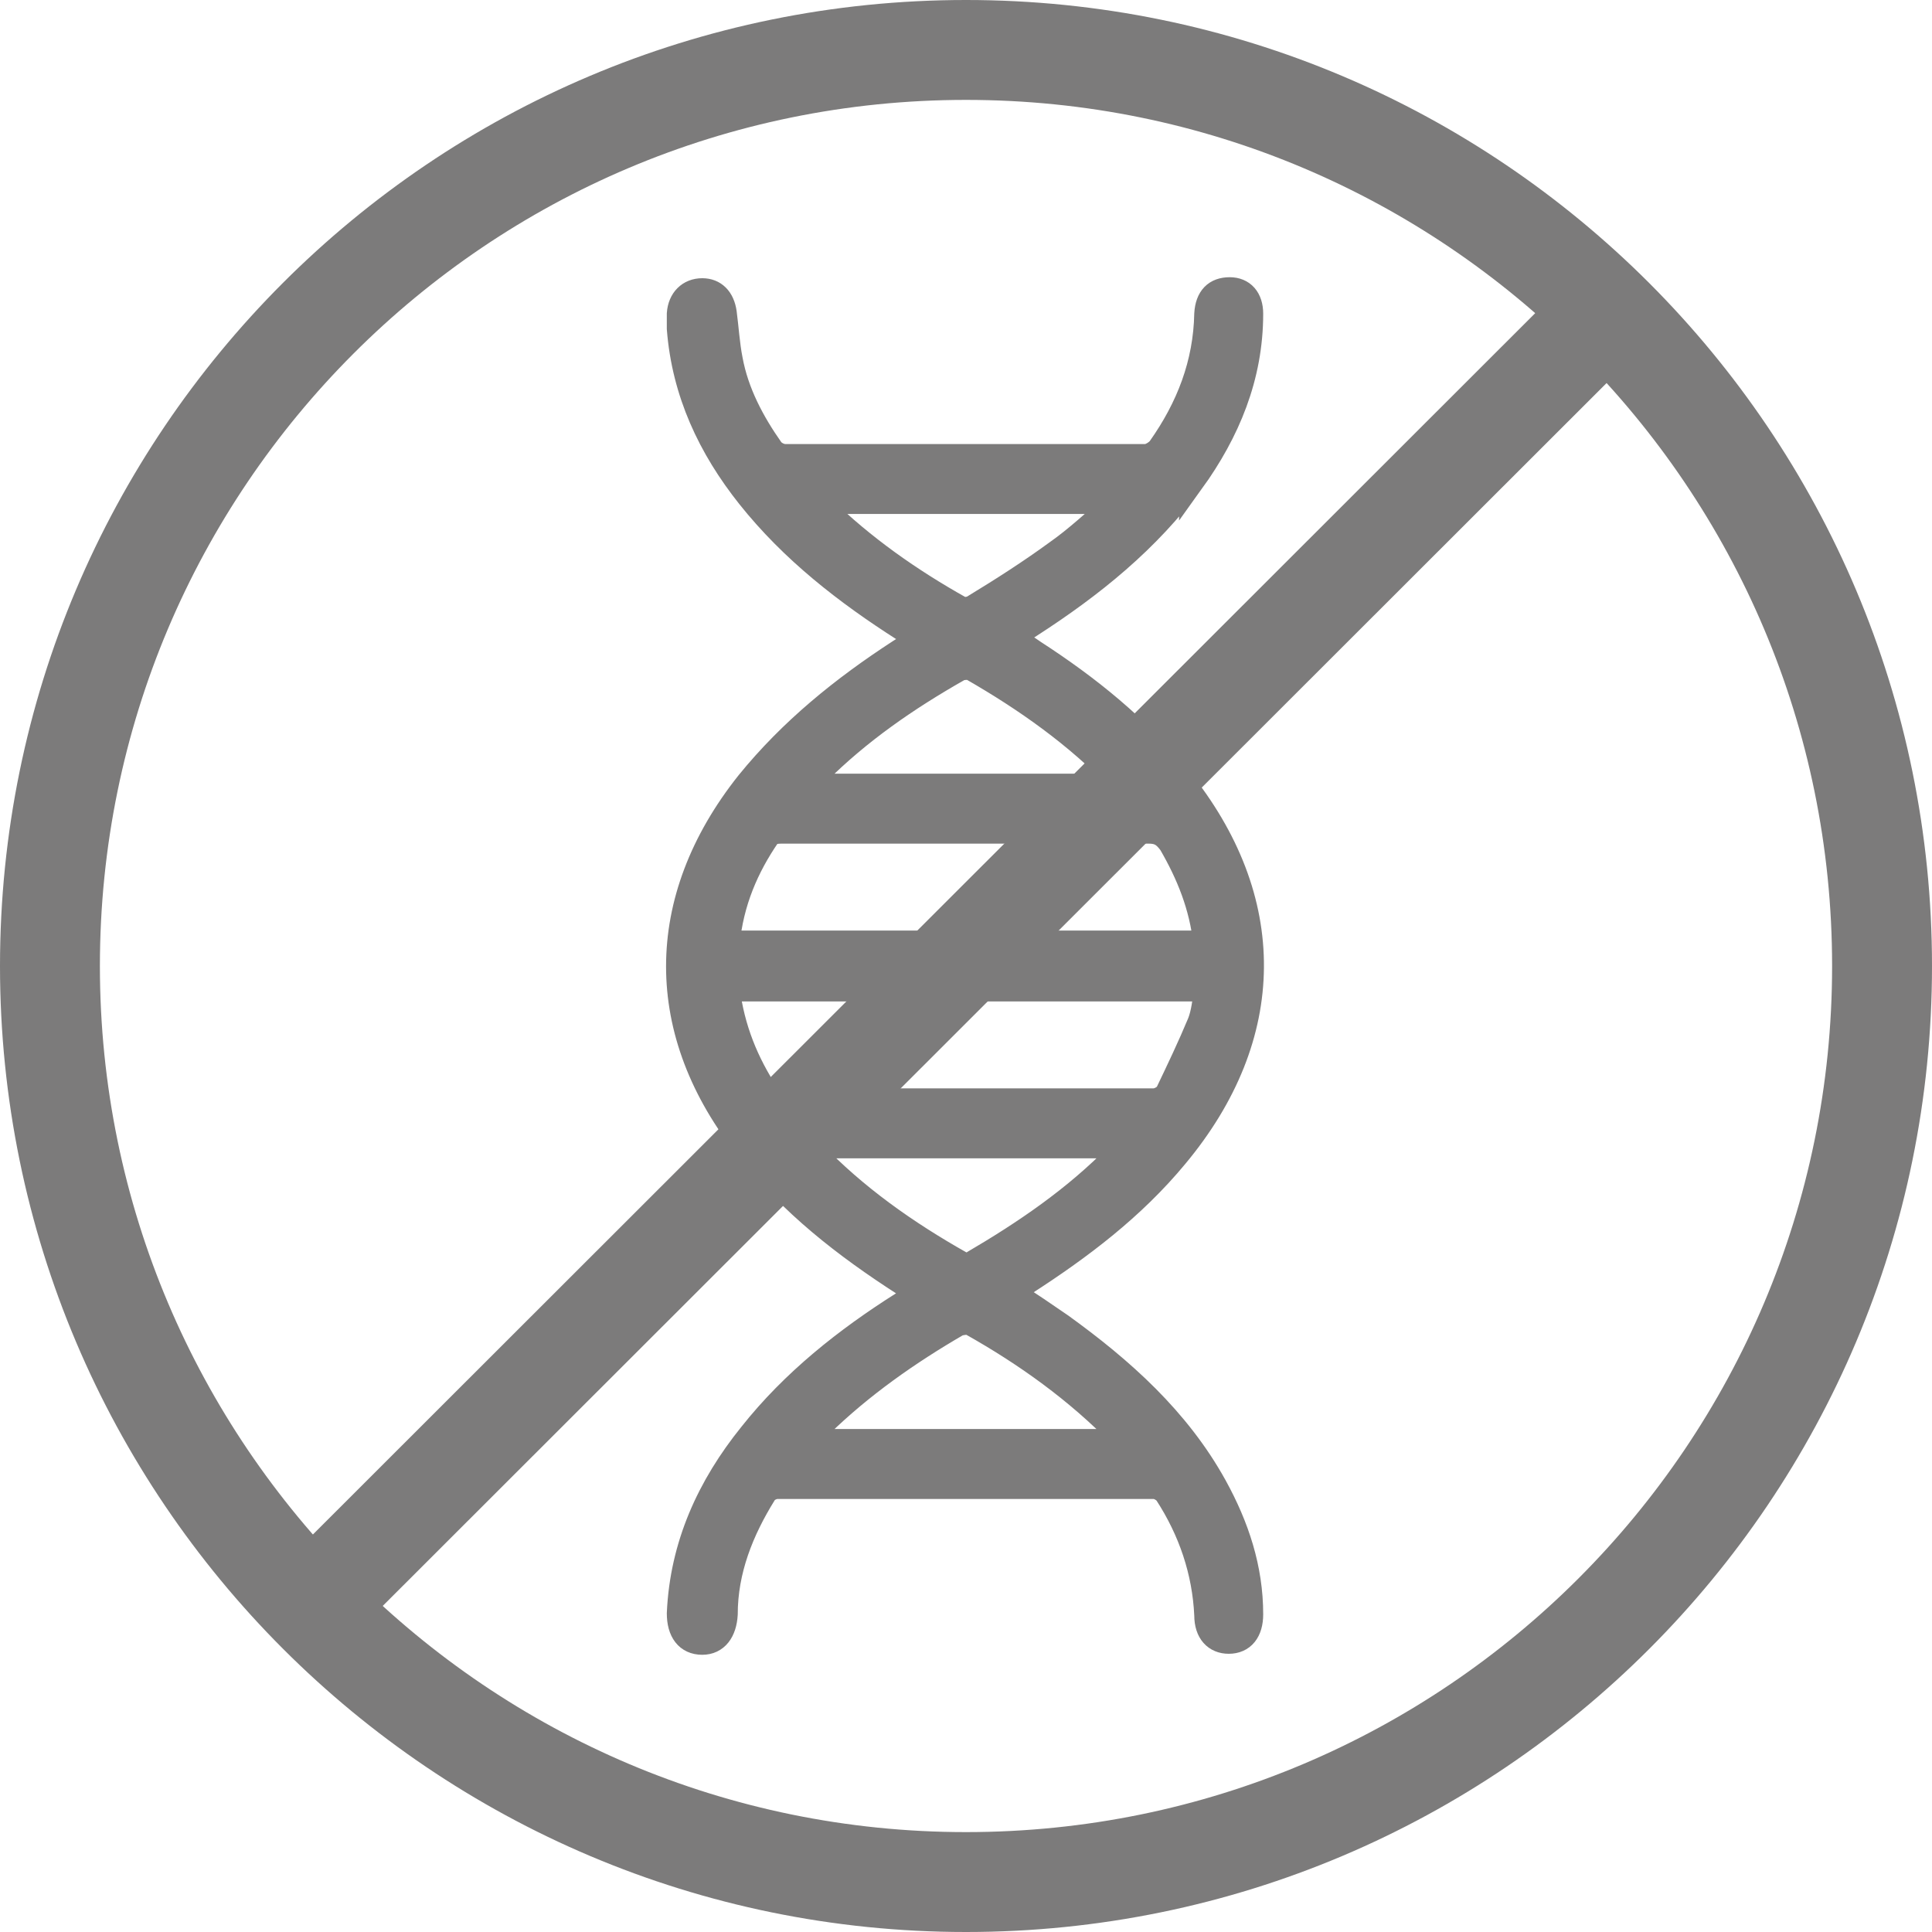
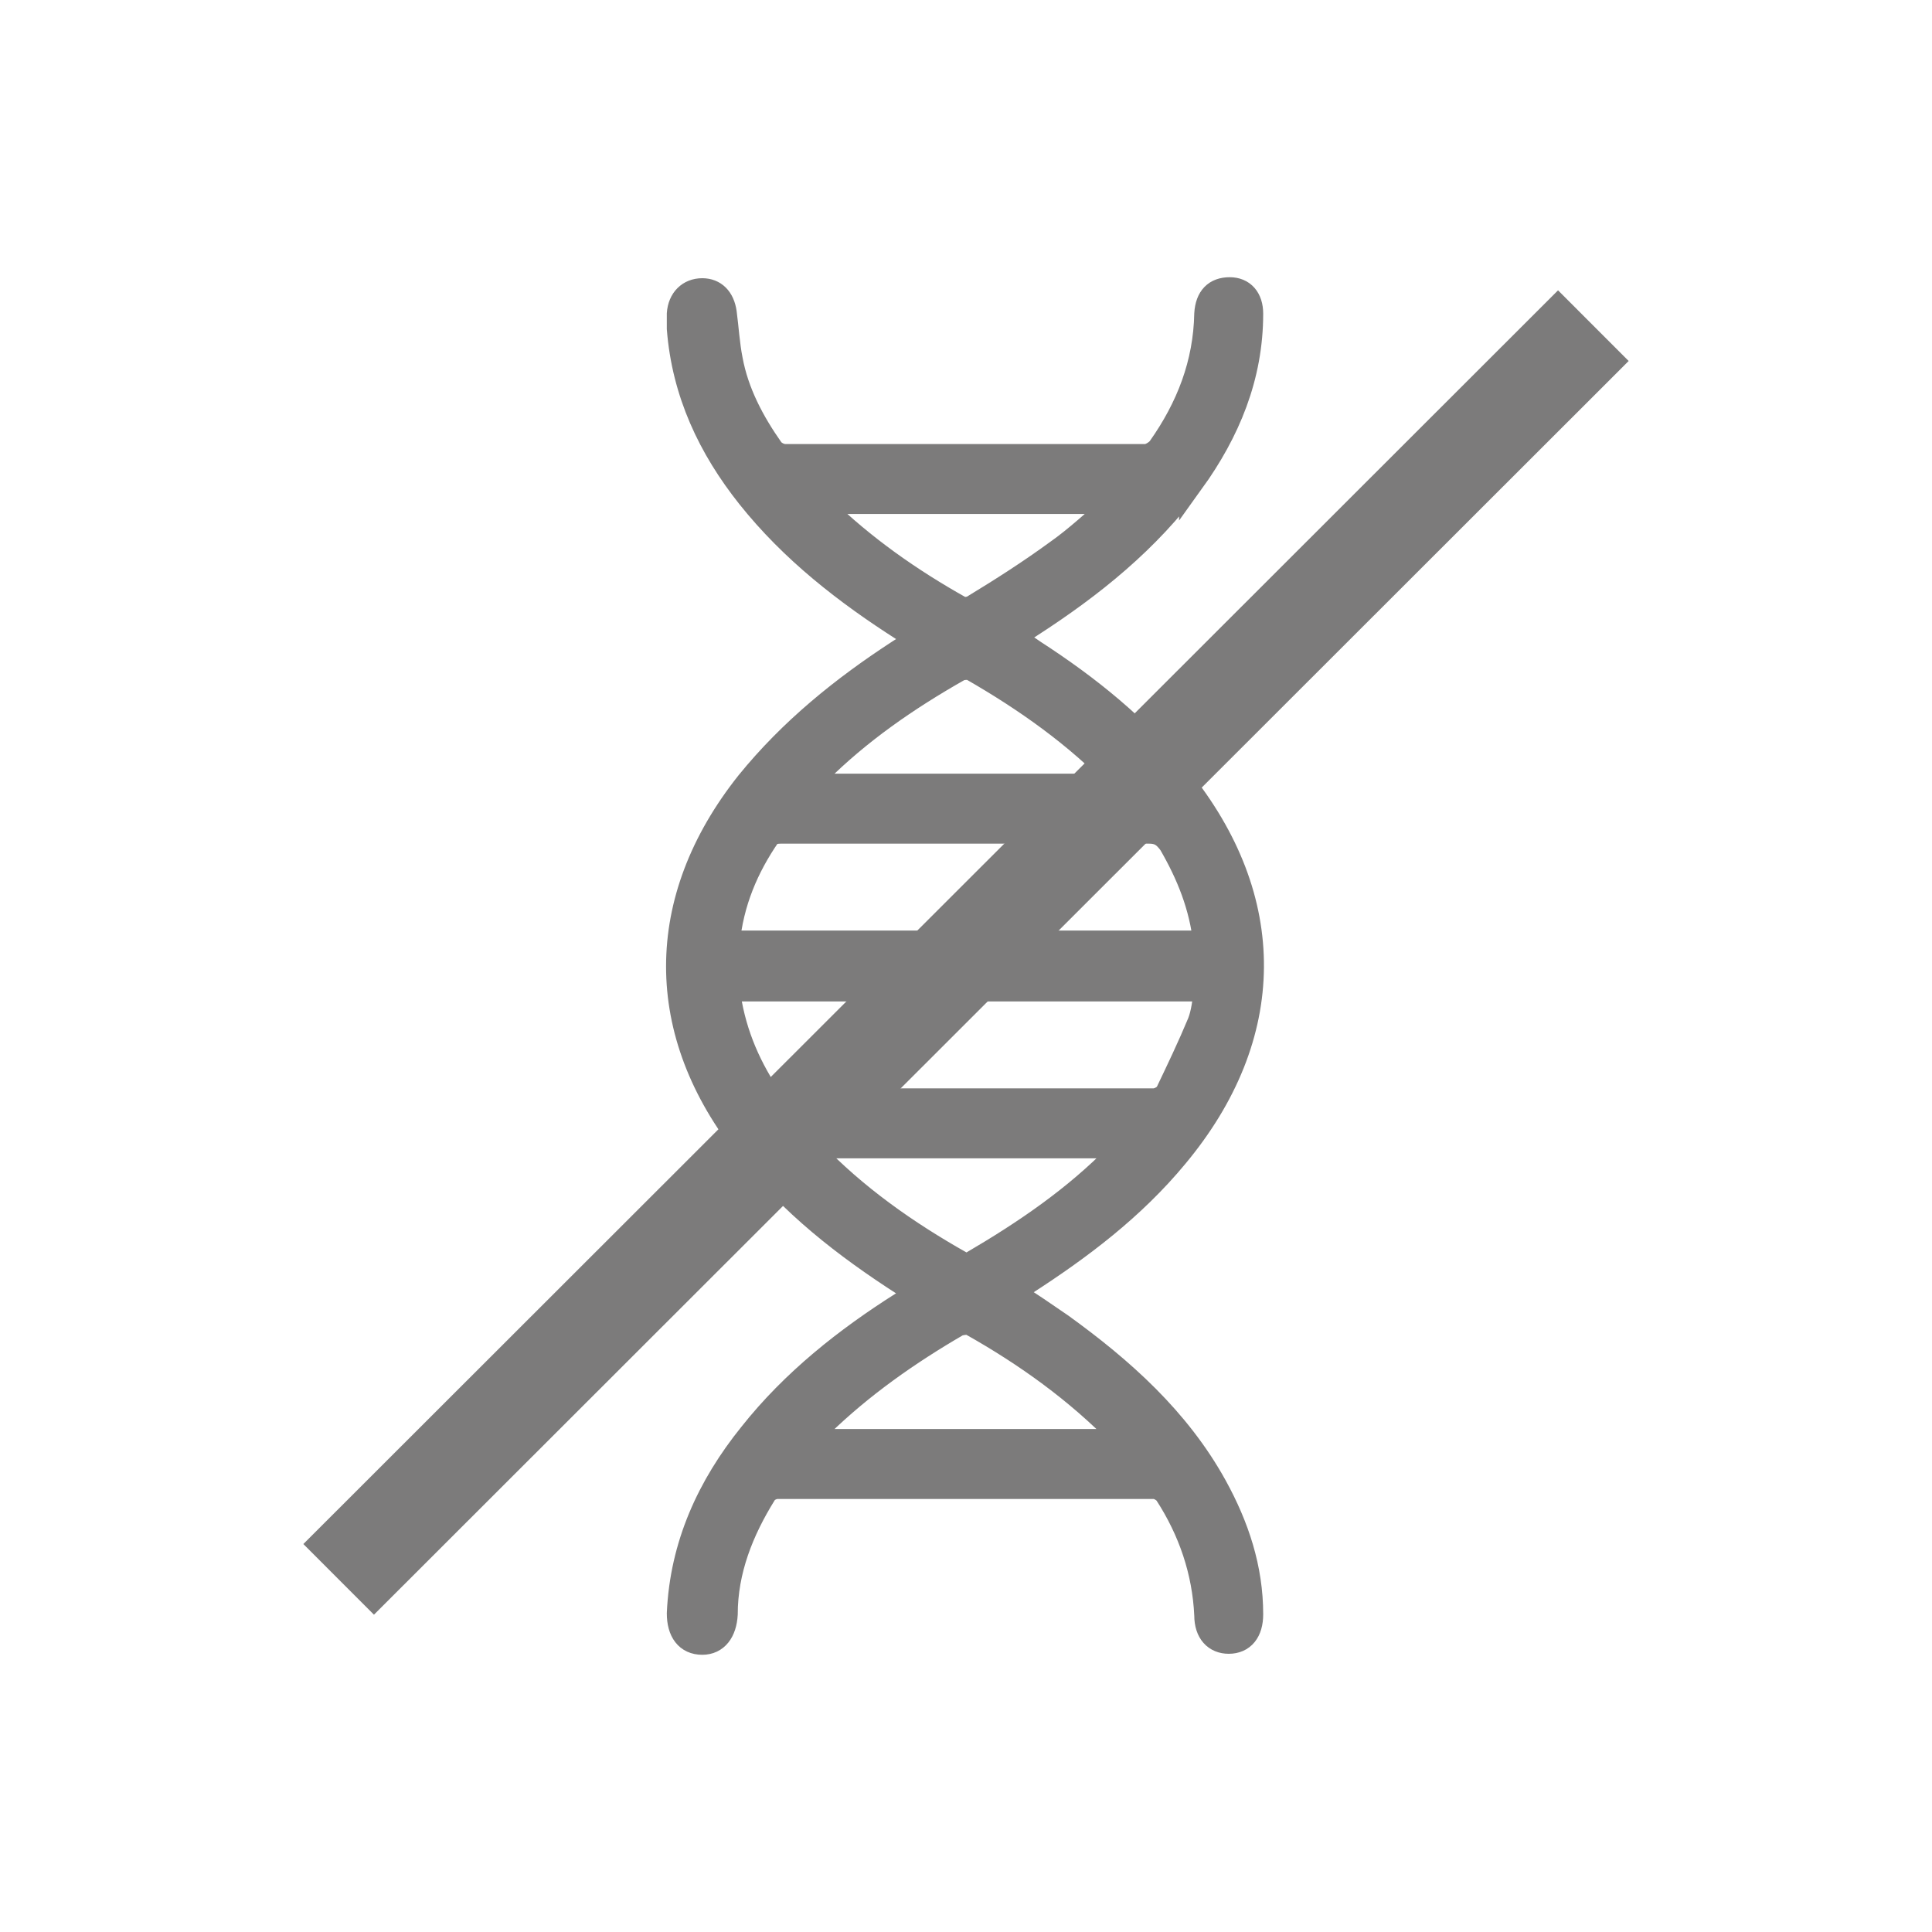
<svg xmlns="http://www.w3.org/2000/svg" id="Vrstva_1" data-name="Vrstva 1" viewBox="0 0 19.34 19.34">
  <defs>
    <style>
      .cls-1, .cls-2 {
        fill: none;
        stroke: #7c7b7b;
        stroke-miterlimit: 10;
      }

      .cls-3 {
        fill: #7c7b7b;
      }

      .cls-2 {
        stroke-width: .25px;
      }
    </style>
  </defs>
  <g>
-     <path class="cls-1" d="M9.67,18.84c5.07,0,9.17-4.11,9.17-9.17S14.74.5,9.67.5.5,4.61.5,9.67s4.11,9.17,9.17,9.17Z" />
    <path class="cls-3" d="M11.16,5.05c-.19.16-.38.34-.58.48-.26.19-.54.37-.82.54-.04.03-.11.04-.15.02-.5-.28-.97-.61-1.38-1.01-.01-.01-.02-.03-.05-.06h2.95s.02.02.02.03M9.6,6.69s.09-.02.13,0c.54.31,1.05.67,1.48,1.12.01.01.02.03.04.06h-3.18c.05-.06.08-.09.11-.13.42-.42.9-.75,1.41-1.04M10.52,8.32c.33,0,.66,0,.98,0,.11,0,.16.04.22.12.18.31.31.63.35,1h-4.79c.04-.41.19-.76.41-1.08.02-.03.08-.04.13-.04.9,0,1.8,0,2.7,0M7.28,9.9h4.8c-.02.12-.03.24-.07.34-.1.24-.21.47-.32.7-.02.04-.09.08-.14.08-1.25,0-2.49,0-3.74,0-.04,0-.11-.03-.13-.06-.21-.32-.35-.66-.4-1.06M8.09,11.47h3.17s-.05.07-.07.09c-.43.44-.93.78-1.46,1.09-.03.02-.09.02-.11,0-.55-.31-1.06-.67-1.49-1.12-.01-.01-.02-.03-.04-.06M9.59,13.25s.11-.03.14,0c.55.31,1.05.67,1.49,1.12.01.01.02.03.04.06h-3.2c.06-.07.11-.11.15-.16.41-.4.88-.73,1.38-1.02M11.93,4.82c.36-.5.59-1.05.59-1.68,0-.15-.08-.24-.21-.24-.14,0-.22.08-.23.24-.01.5-.18.94-.47,1.35-.03.04-.1.08-.14.08-1.2,0-2.41,0-3.61,0-.05,0-.11-.03-.14-.07-.19-.27-.35-.57-.41-.9-.03-.15-.04-.32-.06-.47-.02-.14-.1-.22-.22-.22-.13,0-.22.09-.23.23,0,.05,0,.1,0,.15.05.64.31,1.19.7,1.68.43.54.97.96,1.55,1.33.05.03.09.06.15.1-.08.05-.14.09-.19.12-.57.37-1.09.79-1.52,1.32-.93,1.17-.93,2.5,0,3.66.43.55.97.97,1.56,1.35.05.03.09.06.14.09-.02.02-.02.03-.02.03-.04.03-.09.06-.13.08-.57.36-1.1.78-1.52,1.31-.42.52-.69,1.11-.72,1.79,0,.18.08.29.23.29.14,0,.22-.11.23-.28,0-.44.16-.84.39-1.21.02-.04.09-.07.13-.07,1.26,0,2.51,0,3.77,0,.05,0,.11.04.13.07.24.37.38.78.4,1.22,0,.17.09.26.22.26.14,0,.22-.1.22-.27,0-.46-.14-.88-.36-1.28-.37-.67-.93-1.17-1.54-1.61-.16-.11-.32-.22-.48-.32,0-.01,0-.03.01-.03.03-.02.06-.04.1-.07.56-.36,1.09-.76,1.52-1.28,1-1.2,1.01-2.57.03-3.78-.41-.51-.91-.91-1.45-1.26-.07-.05-.14-.09-.21-.14.01-.02.02-.03.02-.03.05-.03.1-.07.15-.1.62-.4,1.18-.85,1.62-1.45" />
    <path class="cls-2" d="M11.16,5.05c-.19.16-.38.34-.58.48-.26.19-.54.37-.82.54-.04.03-.11.04-.15.02-.5-.28-.97-.61-1.38-1.01-.01-.01-.02-.03-.05-.06h2.95s.02.02.02.03ZM9.6,6.69s.09-.02.13,0c.54.31,1.05.67,1.48,1.12.01.01.02.03.04.06h-3.18c.05-.06.08-.09.11-.13.42-.42.9-.75,1.41-1.04ZM10.52,8.32c.33,0,.66,0,.98,0,.11,0,.16.04.22.12.18.31.31.63.35,1h-4.79c.04-.41.19-.76.41-1.08.02-.03.08-.04.13-.04.9,0,1.8,0,2.7,0ZM7.28,9.9h4.8c-.02.12-.03.24-.07.34-.1.24-.21.47-.32.7-.02.04-.09.08-.14.08-1.25,0-2.49,0-3.74,0-.04,0-.11-.03-.13-.06-.21-.32-.35-.66-.4-1.06ZM8.09,11.47h3.17s-.05.07-.07.09c-.43.44-.93.78-1.46,1.09-.03.02-.09.02-.11,0-.55-.31-1.06-.67-1.49-1.12-.01-.01-.02-.03-.04-.06ZM9.59,13.25s.11-.03.14,0c.55.31,1.05.67,1.49,1.12.01.01.02.03.04.06h-3.2c.06-.07.11-.11.15-.16.41-.4.88-.73,1.38-1.02ZM11.93,4.82c.36-.5.59-1.05.59-1.68,0-.15-.08-.24-.21-.24-.14,0-.22.08-.23.24-.01.5-.18.94-.47,1.35-.03.04-.1.08-.14.08-1.2,0-2.41,0-3.61,0-.05,0-.11-.03-.14-.07-.19-.27-.35-.57-.41-.9-.03-.15-.04-.32-.06-.47-.02-.14-.1-.22-.22-.22-.13,0-.22.09-.23.23,0,.05,0,.1,0,.15.05.64.31,1.19.7,1.68.43.54.97.96,1.55,1.33.05.03.09.06.15.1-.08.05-.14.09-.19.12-.57.37-1.09.79-1.52,1.32-.93,1.17-.93,2.5,0,3.66.43.55.97.97,1.56,1.35.05.03.09.06.14.09-.02.02-.02.03-.02.03-.04.03-.09.06-.13.08-.57.36-1.1.78-1.52,1.31-.42.52-.69,1.11-.72,1.79,0,.18.08.29.23.29.14,0,.22-.11.23-.28,0-.44.16-.84.39-1.21.02-.04.09-.07.13-.07,1.26,0,2.51,0,3.77,0,.05,0,.11.04.13.07.24.37.38.78.4,1.22,0,.17.09.26.22.26.14,0,.22-.1.22-.27,0-.46-.14-.88-.36-1.28-.37-.67-.93-1.17-1.54-1.61-.16-.11-.32-.22-.48-.32,0-.01,0-.03.01-.03.03-.02.06-.04.1-.07.56-.36,1.09-.76,1.52-1.28,1-1.2,1.01-2.57.03-3.78-.41-.51-.91-.91-1.45-1.26-.07-.05-.14-.09-.21-.14.01-.02.02-.03.02-.03.05-.03.1-.07.15-.1.62-.4,1.18-.85,1.62-1.45Z" />
  </g>
  <line class="cls-1" x1="15.95" y1="3.26" x2="3.39" y2="15.81" />
</svg>